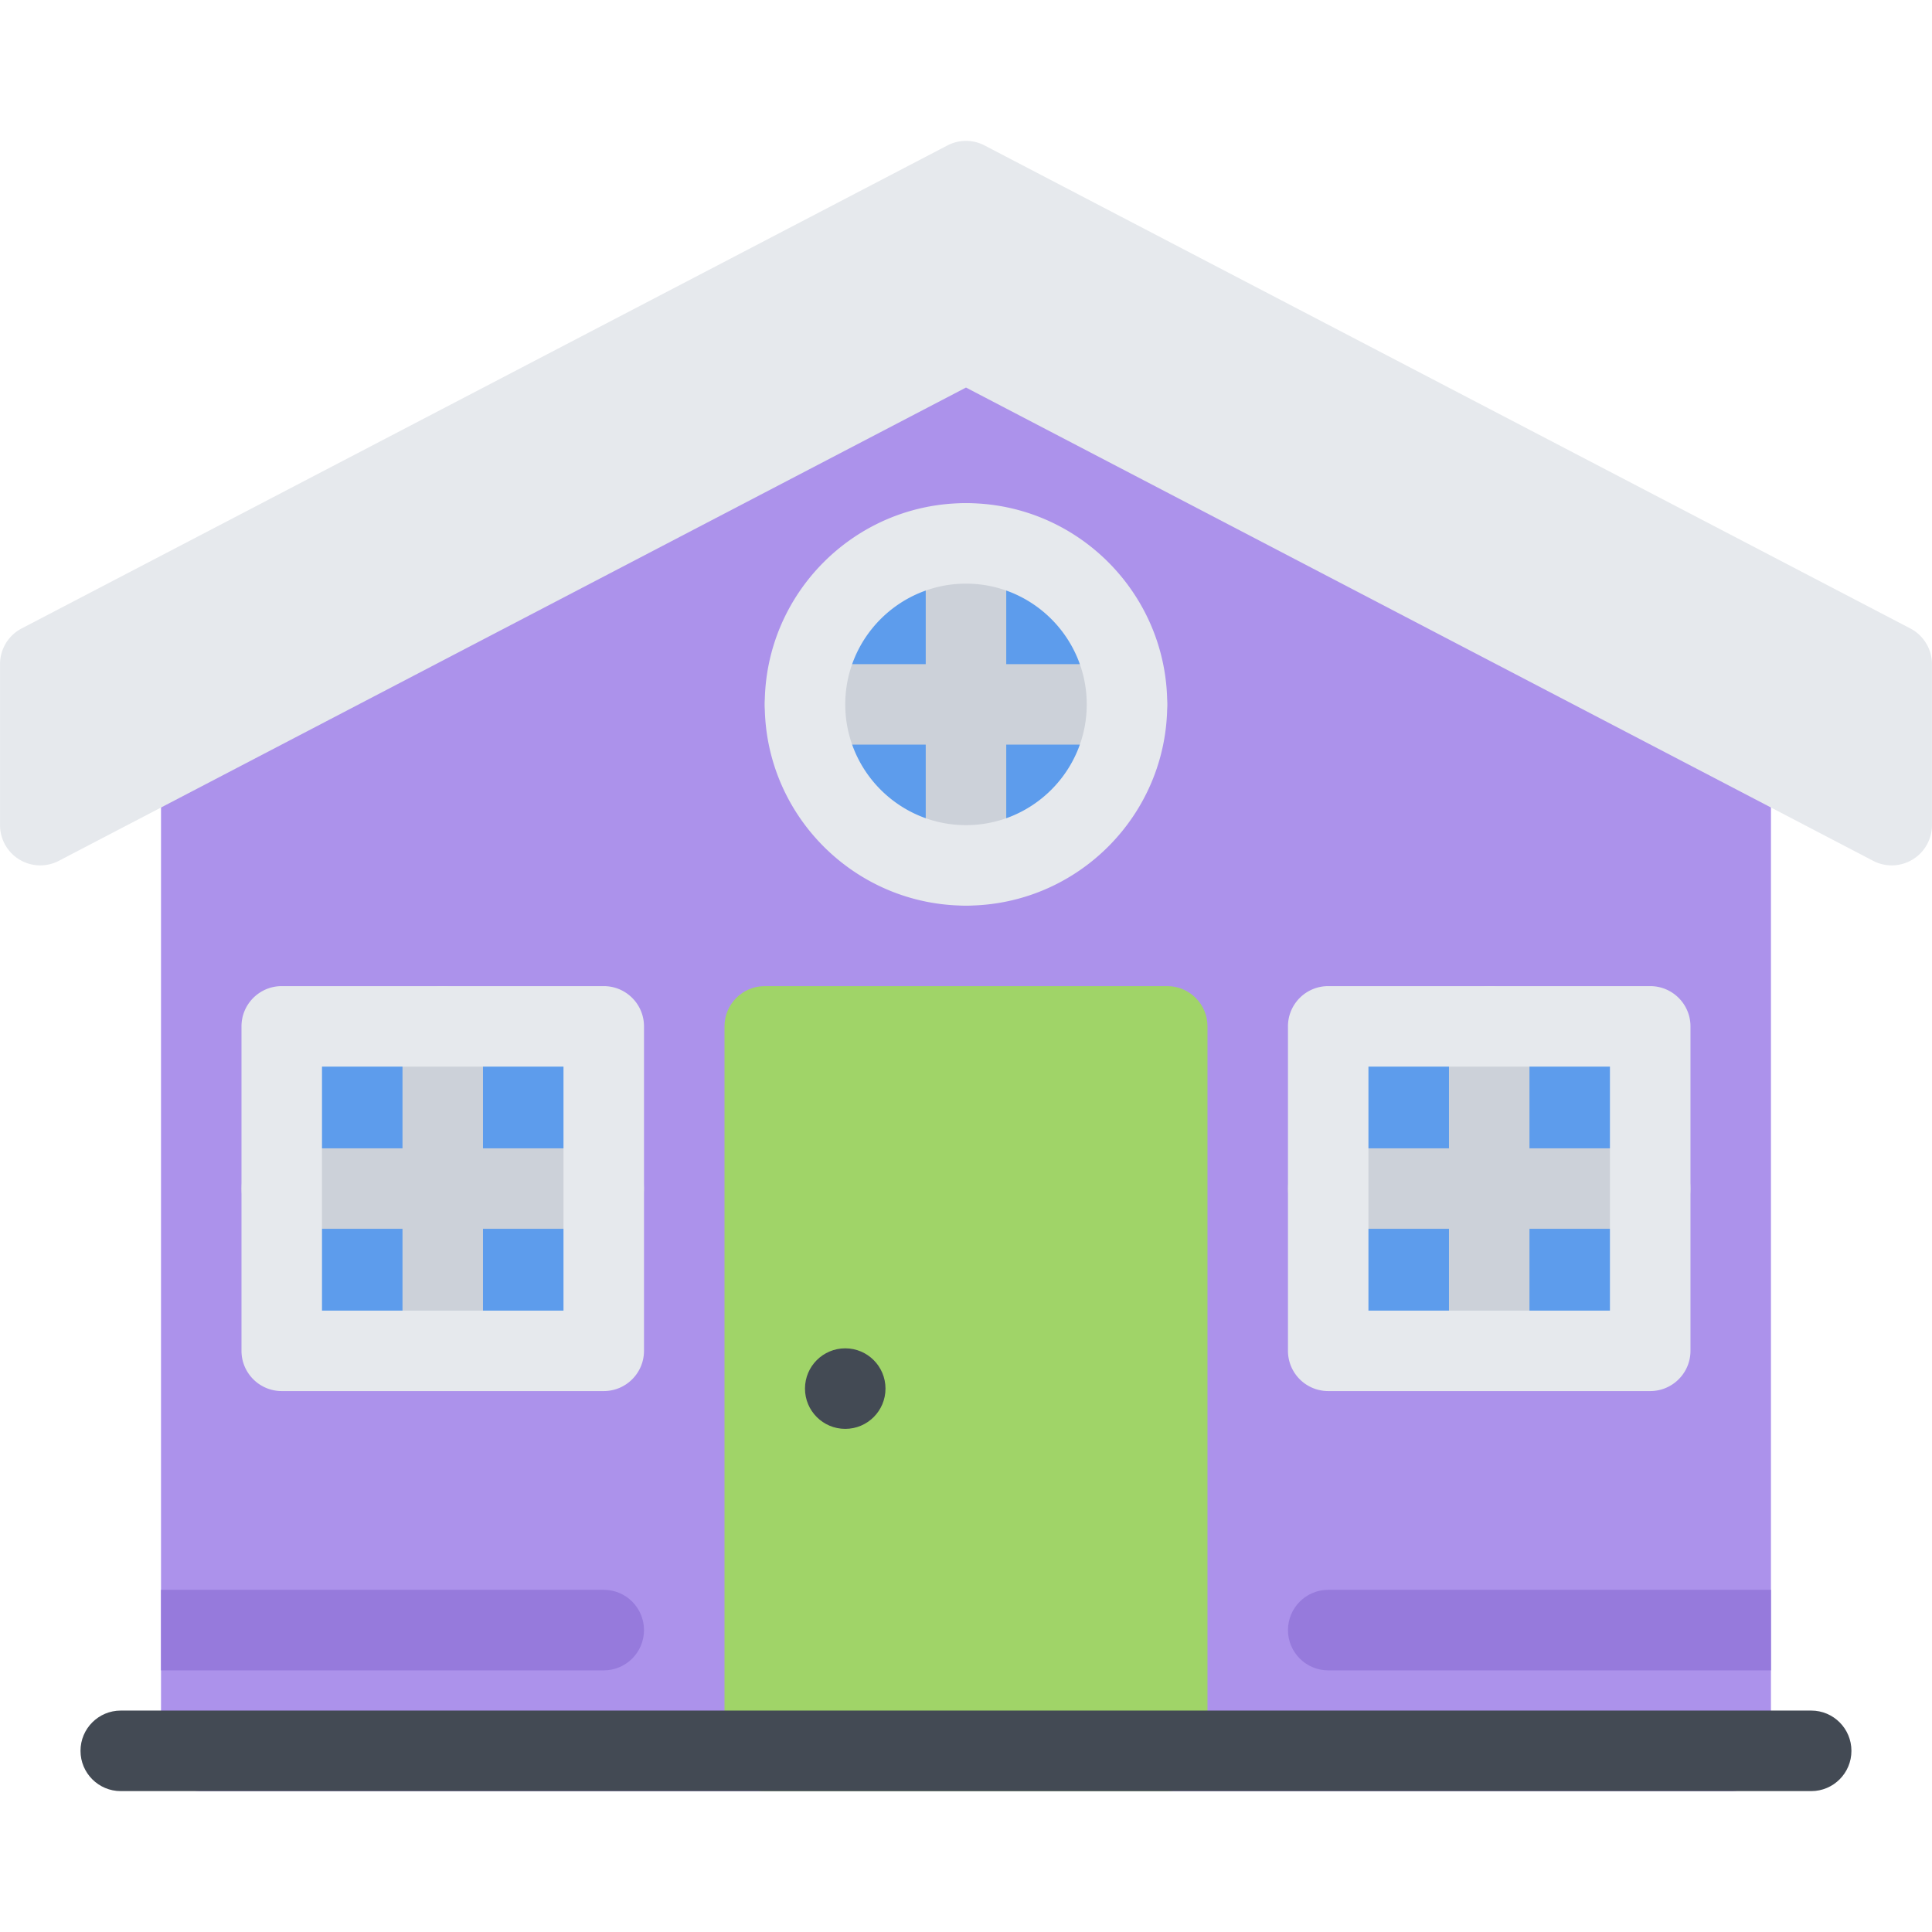
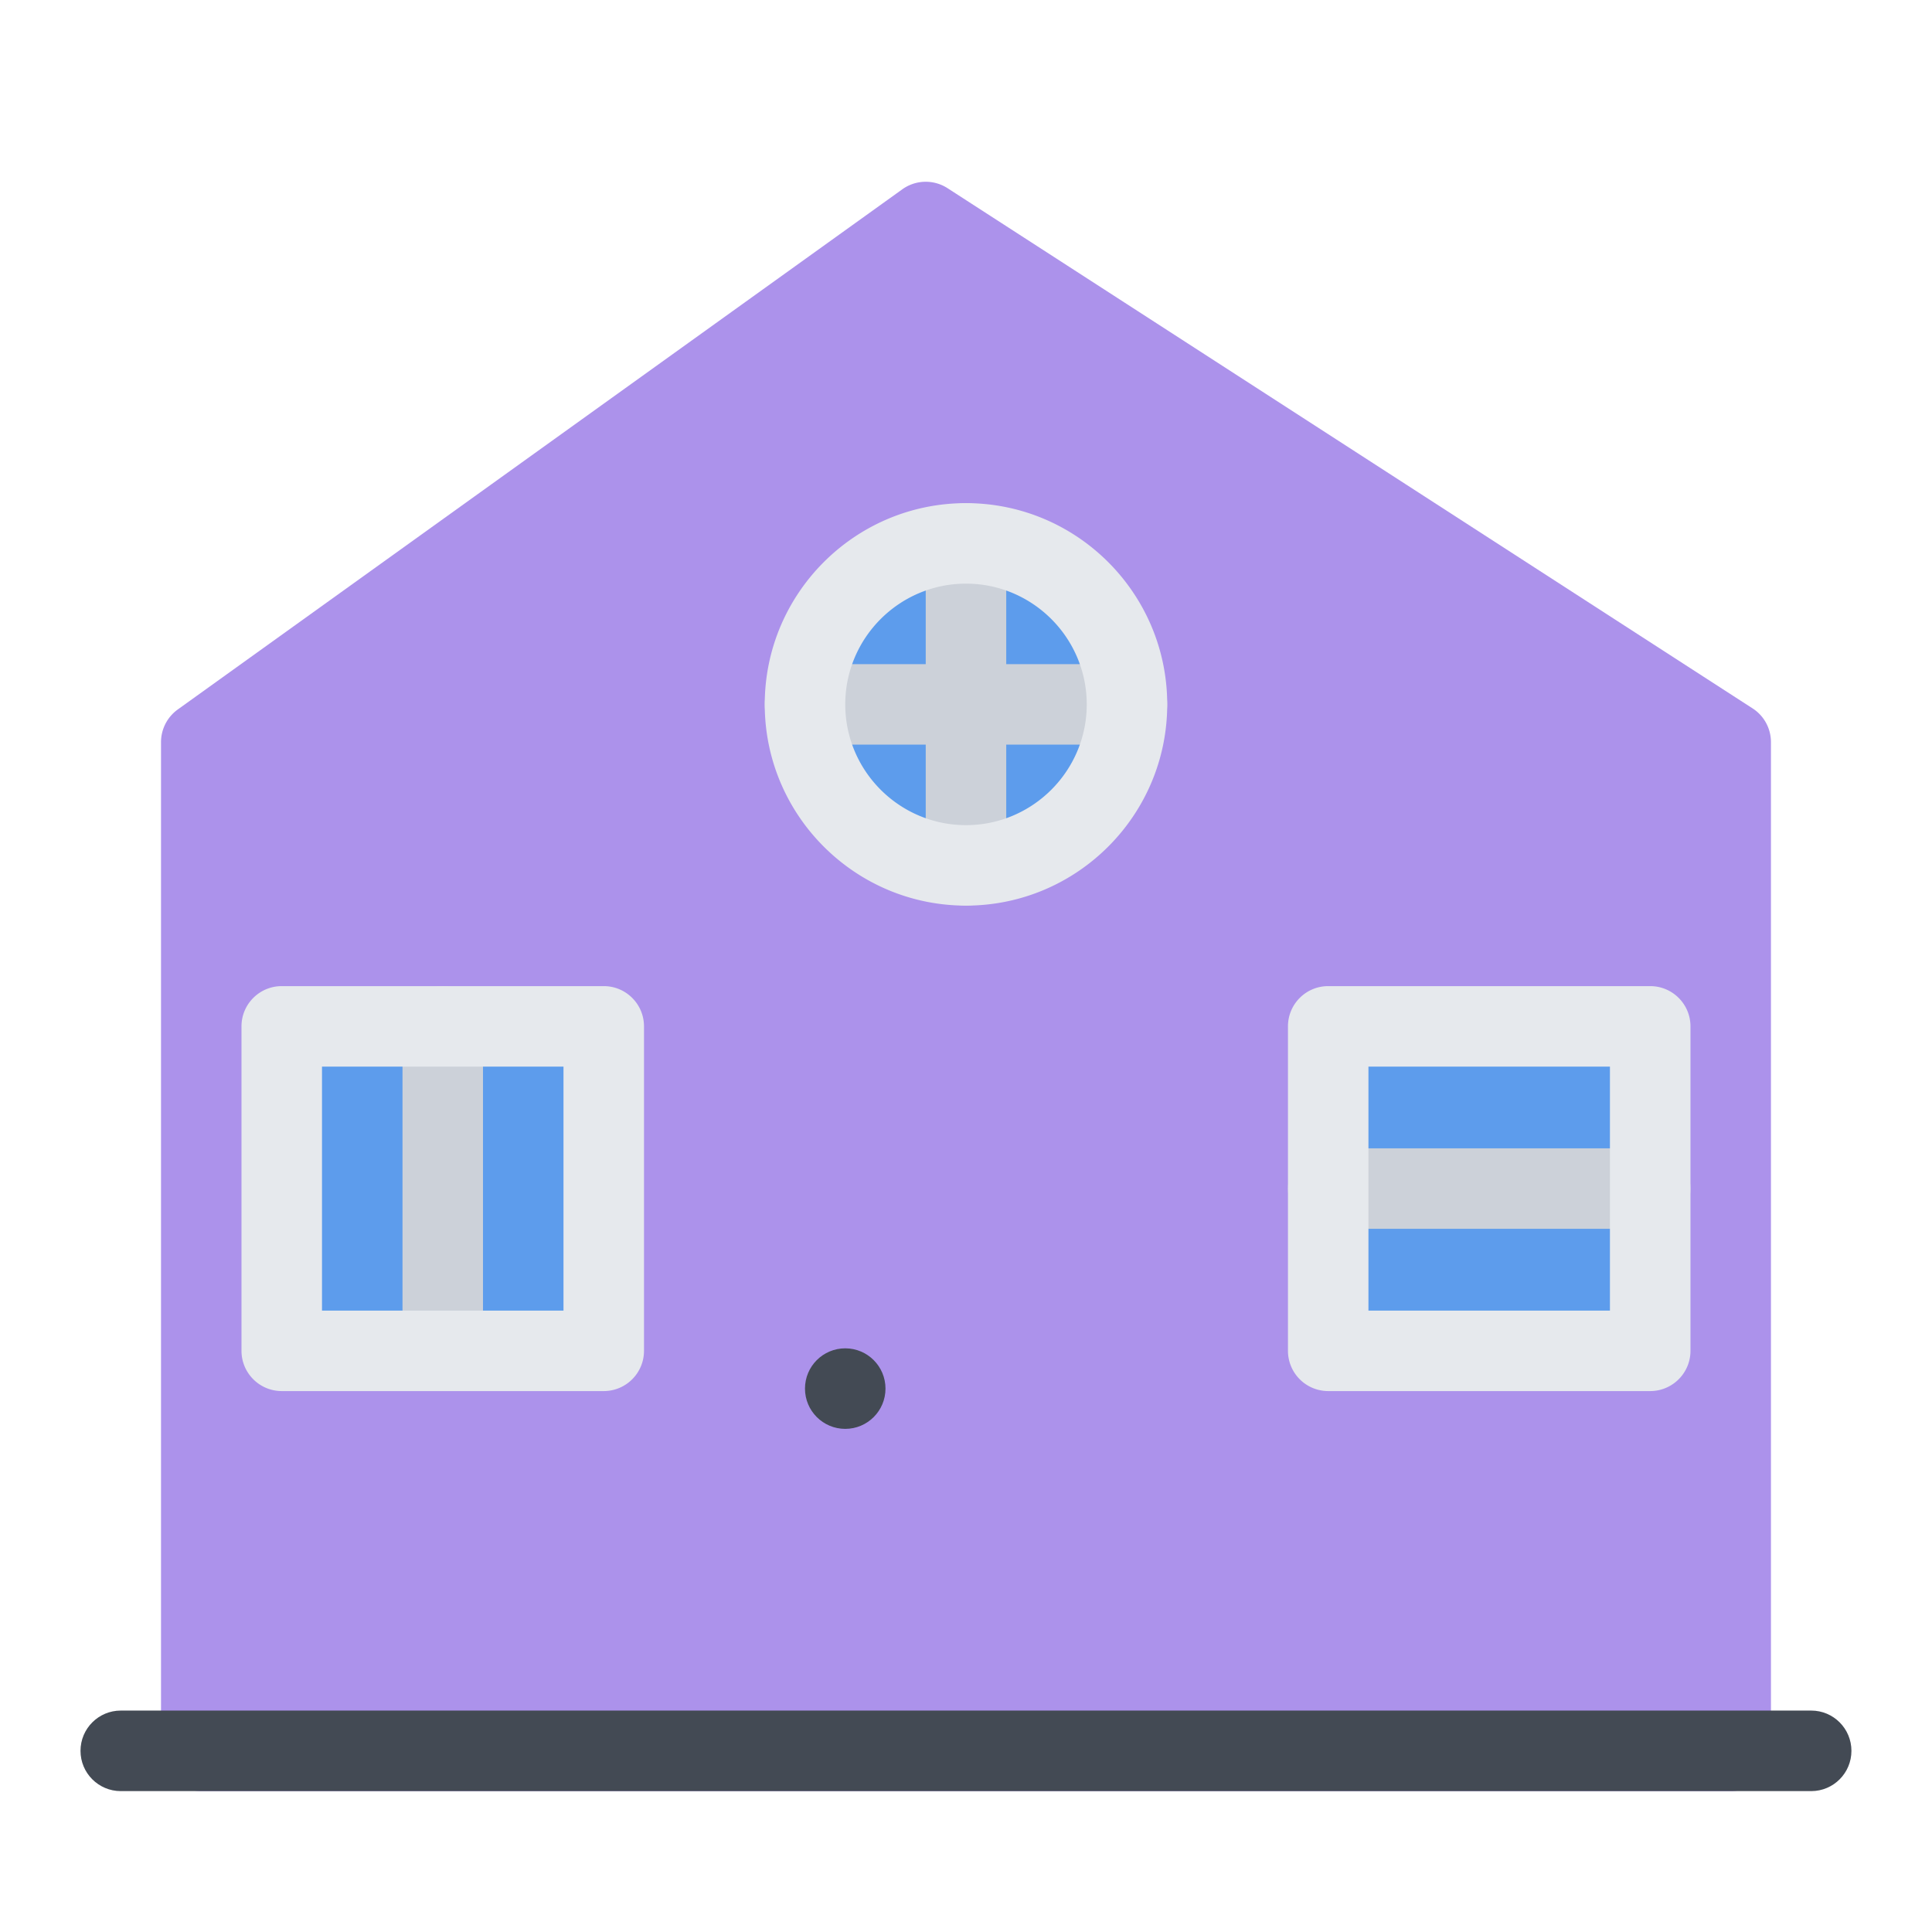
<svg xmlns="http://www.w3.org/2000/svg" class="icon" width="200px" height="200.00px" viewBox="0 0 1024 1024" version="1.1">
  <path d="M928.894 375.452L502.234 99.756a21.298 21.298 0 0 0-24.016 0.594L94.23 376.03a21.366 21.366 0 0 0-8.89 17.328v534.626c0 11.782 9.546 21.344 21.328 21.344H917.3c11.812 0 21.344-9.562 21.344-21.344V393.356c0-7.232-3.656-13.982-9.75-17.904z" fill="#AC92EB" />
-   <path d="M618.652 522.666H405.33c-11.78 0-21.326 9.546-21.326 21.326v383.99c0 11.782 9.546 21.344 21.326 21.344h213.322c11.782 0 21.344-9.562 21.344-21.344V543.992c0-11.78-9.562-21.326-21.344-21.326z" fill="#A0D468" />
  <path d="M162.87 550.43h161.778v159.09H162.87zM705.994 549.648h167.994v159.122h-167.994z" fill="#5D9CEC" />
  <path d="M515.936 373.888m-77.622 0a77.622 77.622 0 1 0 155.244 0 77.622 77.622 0 1 0-155.244 0Z" fill="#5D9CEC" />
  <path d="M469.33 735.986c0 11.782-9.546 21.344-21.328 21.344-11.796 0-21.344-9.562-21.344-21.344s9.546-21.342 21.344-21.342c11.782 0 21.328 9.562 21.328 21.342z" fill="#434A54" />
-   <path d="M1012.516 333.092L521.86 77.1a21.282 21.282 0 0 0-19.734 0L11.466 333.092a21.316 21.316 0 0 0-11.452 18.906v85.342c0 7.454 3.888 14.376 10.264 18.234a21.296 21.296 0 0 0 20.922 0.672L512 205.41l480.796 250.836a21.216 21.216 0 0 0 9.844 2.422 21.3 21.3 0 0 0 11.062-3.094 21.332 21.332 0 0 0 10.282-18.234v-85.342c0-7.938-4.438-15.234-11.468-18.906z" fill="#E6E9ED" />
  <path d="M959.986 949.326H64.014c-11.796 0-21.344-9.562-21.344-21.344s9.546-21.344 21.344-21.344h895.972c11.782 0 21.31 9.562 21.31 21.344s-9.528 21.344-21.31 21.344z" fill="#434A54" />
-   <path d="M85.34 885.326h234.65c11.796 0 21.342-9.562 21.342-21.344 0-11.78-9.544-21.342-21.342-21.342H85.34v42.686zM938.644 842.64H703.994c-11.782 0-21.344 9.562-21.344 21.342 0 11.782 9.562 21.344 21.344 21.344h234.65V842.64z" fill="#967ADC" />
  <path d="M234.664 737.298c-11.782 0-21.328-9.562-21.328-21.342v-171.964c0-11.78 9.546-21.326 21.328-21.326s21.328 9.546 21.328 21.326v171.964c0 11.78-9.546 21.342-21.328 21.342z" fill="#CCD1D9" />
-   <path d="M319.99 651.302H149.338c-11.782 0-21.342-9.532-21.342-21.312s9.56-21.344 21.342-21.344h170.652c11.796 0 21.342 9.562 21.342 21.344s-9.544 21.312-21.342 21.312zM789.304 737.298c-11.75 0-21.312-9.562-21.312-21.342v-171.964c0-11.78 9.562-21.326 21.312-21.326 11.812 0 21.342 9.546 21.342 21.326v171.964c0 11.78-9.528 21.342-21.342 21.342z" fill="#CCD1D9" />
  <path d="M874.644 651.302h-170.65c-11.812 0-21.344-9.532-21.344-21.312s9.532-21.344 21.344-21.344h170.65c11.782 0 21.344 9.562 21.344 21.344s-9.562 21.312-21.344 21.312zM512 479.994c-11.796 0-21.344-9.546-21.344-21.326V288c0-11.782 9.546-21.328 21.344-21.328 11.782 0 21.328 9.546 21.328 21.328v170.668c0 11.78-9.546 21.326-21.328 21.326z" fill="#CCD1D9" />
  <path d="M597.308 394.668h-170.65c-11.782 0-21.328-9.546-21.328-21.328 0-11.796 9.546-21.344 21.328-21.344h170.65a21.322 21.322 0 0 1 21.344 21.344 21.316 21.316 0 0 1-21.344 21.328z" fill="#CCD1D9" />
  <path d="M874.644 737.298h-170.65a21.332 21.332 0 0 1-21.344-21.342v-171.964c0-11.78 9.532-21.326 21.344-21.326h170.65c11.782 0 21.344 9.546 21.344 21.326v171.964c0 11.78-9.562 21.342-21.344 21.342z m-149.34-42.654h127.996v-129.308h-127.996v129.308zM319.99 737.298H149.338c-11.782 0-21.342-9.562-21.342-21.342v-171.964c0-11.78 9.56-21.326 21.342-21.326h170.652c11.796 0 21.342 9.546 21.342 21.326v171.964c0 11.78-9.544 21.342-21.342 21.342z m-149.324-42.654h127.996v-129.308H170.666v129.308zM512 479.994c-58.826 0-106.67-47.842-106.67-106.652 0-58.826 47.844-106.668 106.67-106.668 58.81 0 106.652 47.842 106.652 106.668 0 58.81-47.842 106.652-106.652 106.652z m0-170.65c-35.296 0-63.998 28.702-63.998 63.998 0 35.28 28.702 63.998 63.998 63.998 35.28 0 63.996-28.718 63.996-63.998 0-35.296-28.716-63.998-63.996-63.998z" fill="#E6E9ED" />
</svg>